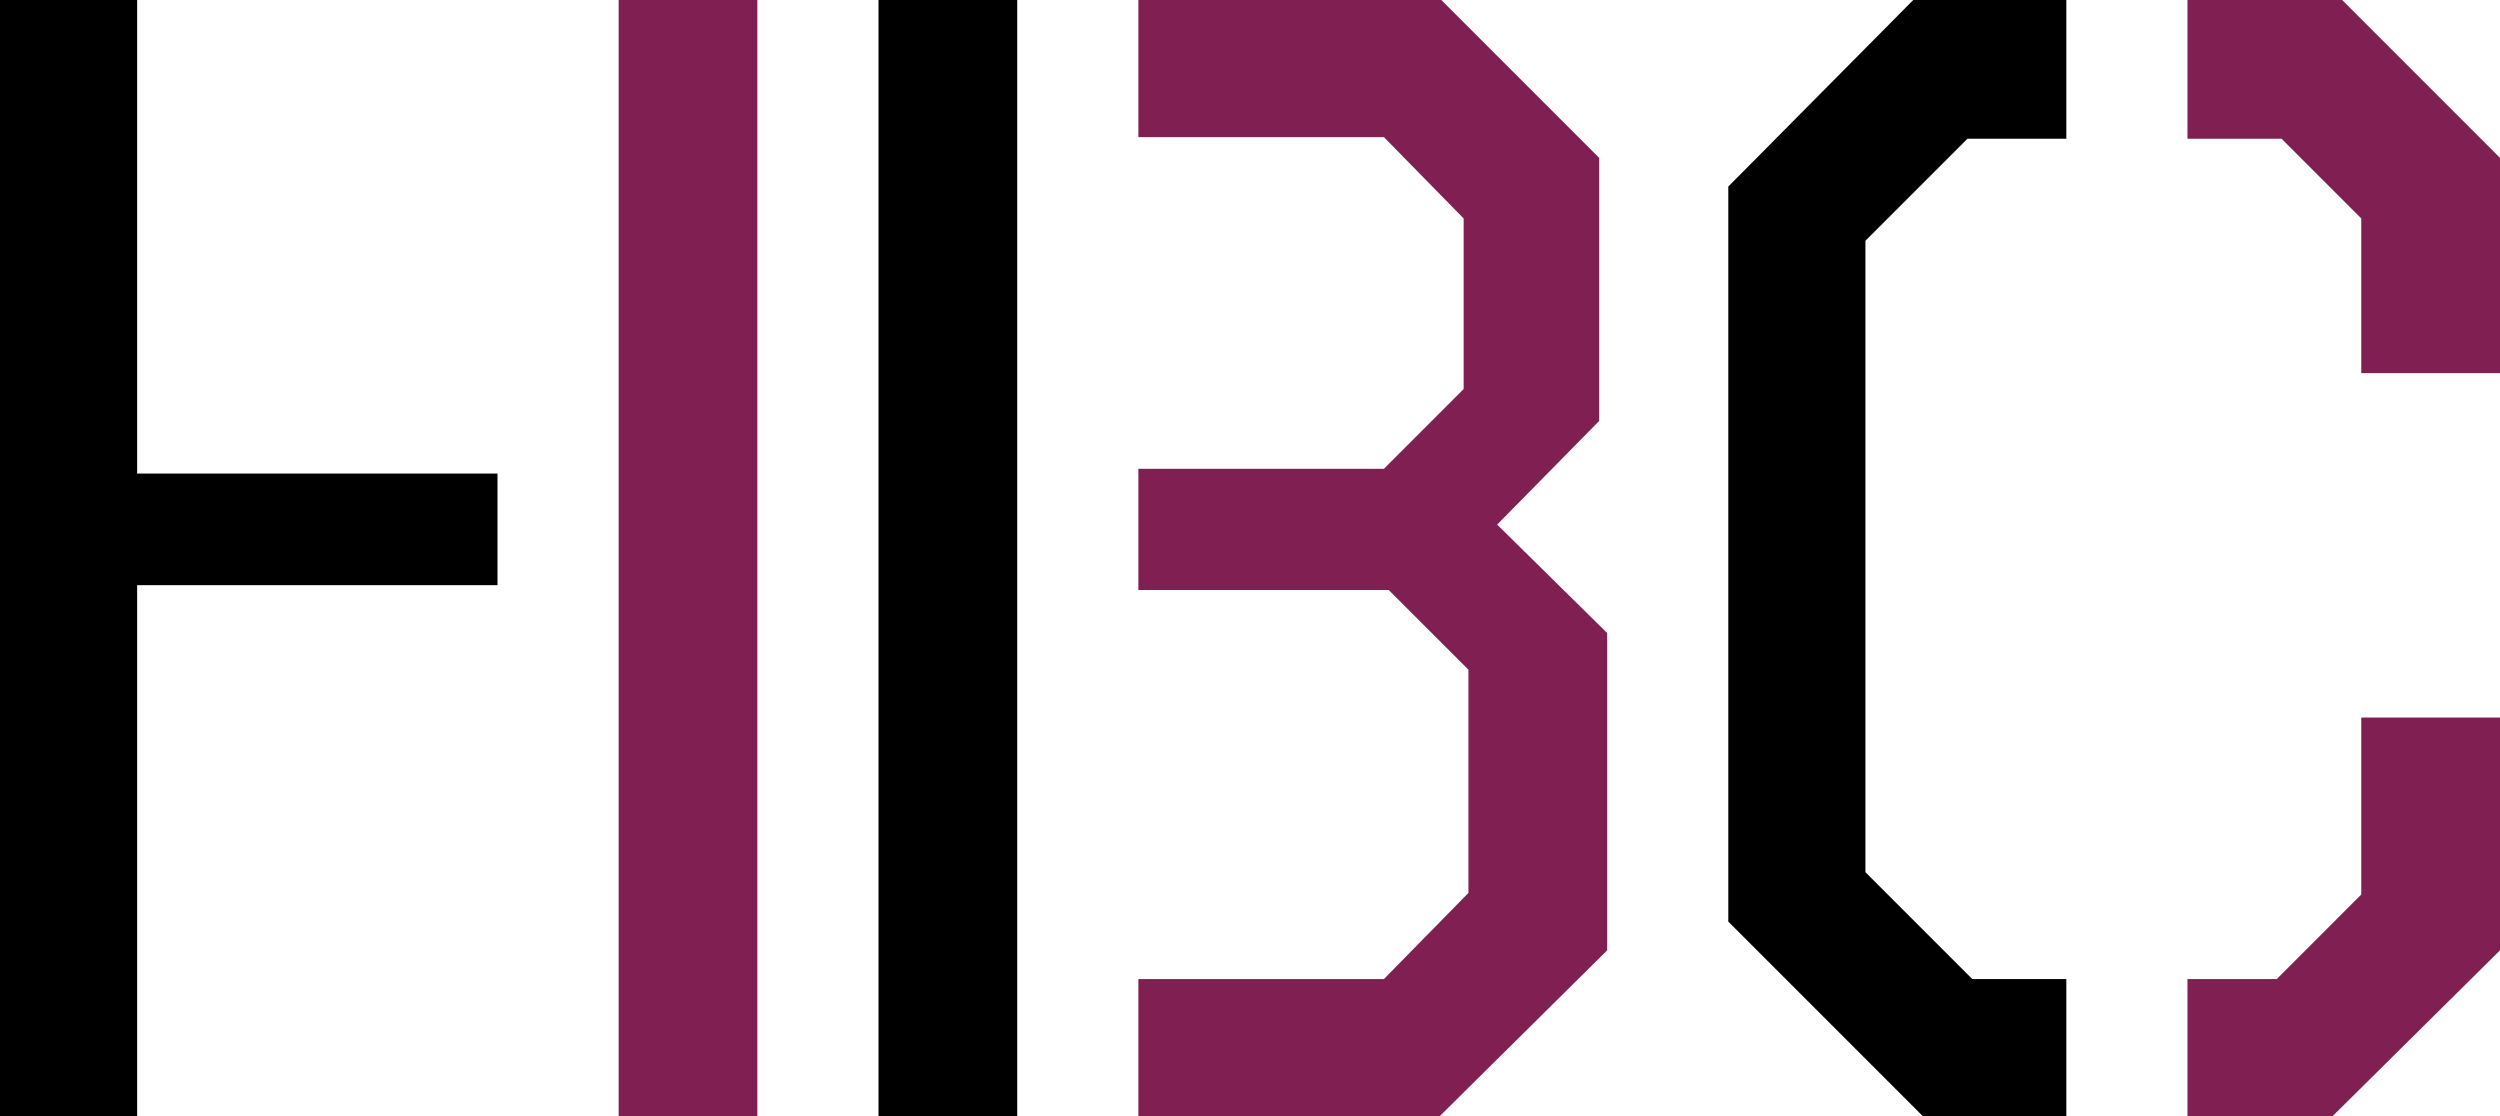
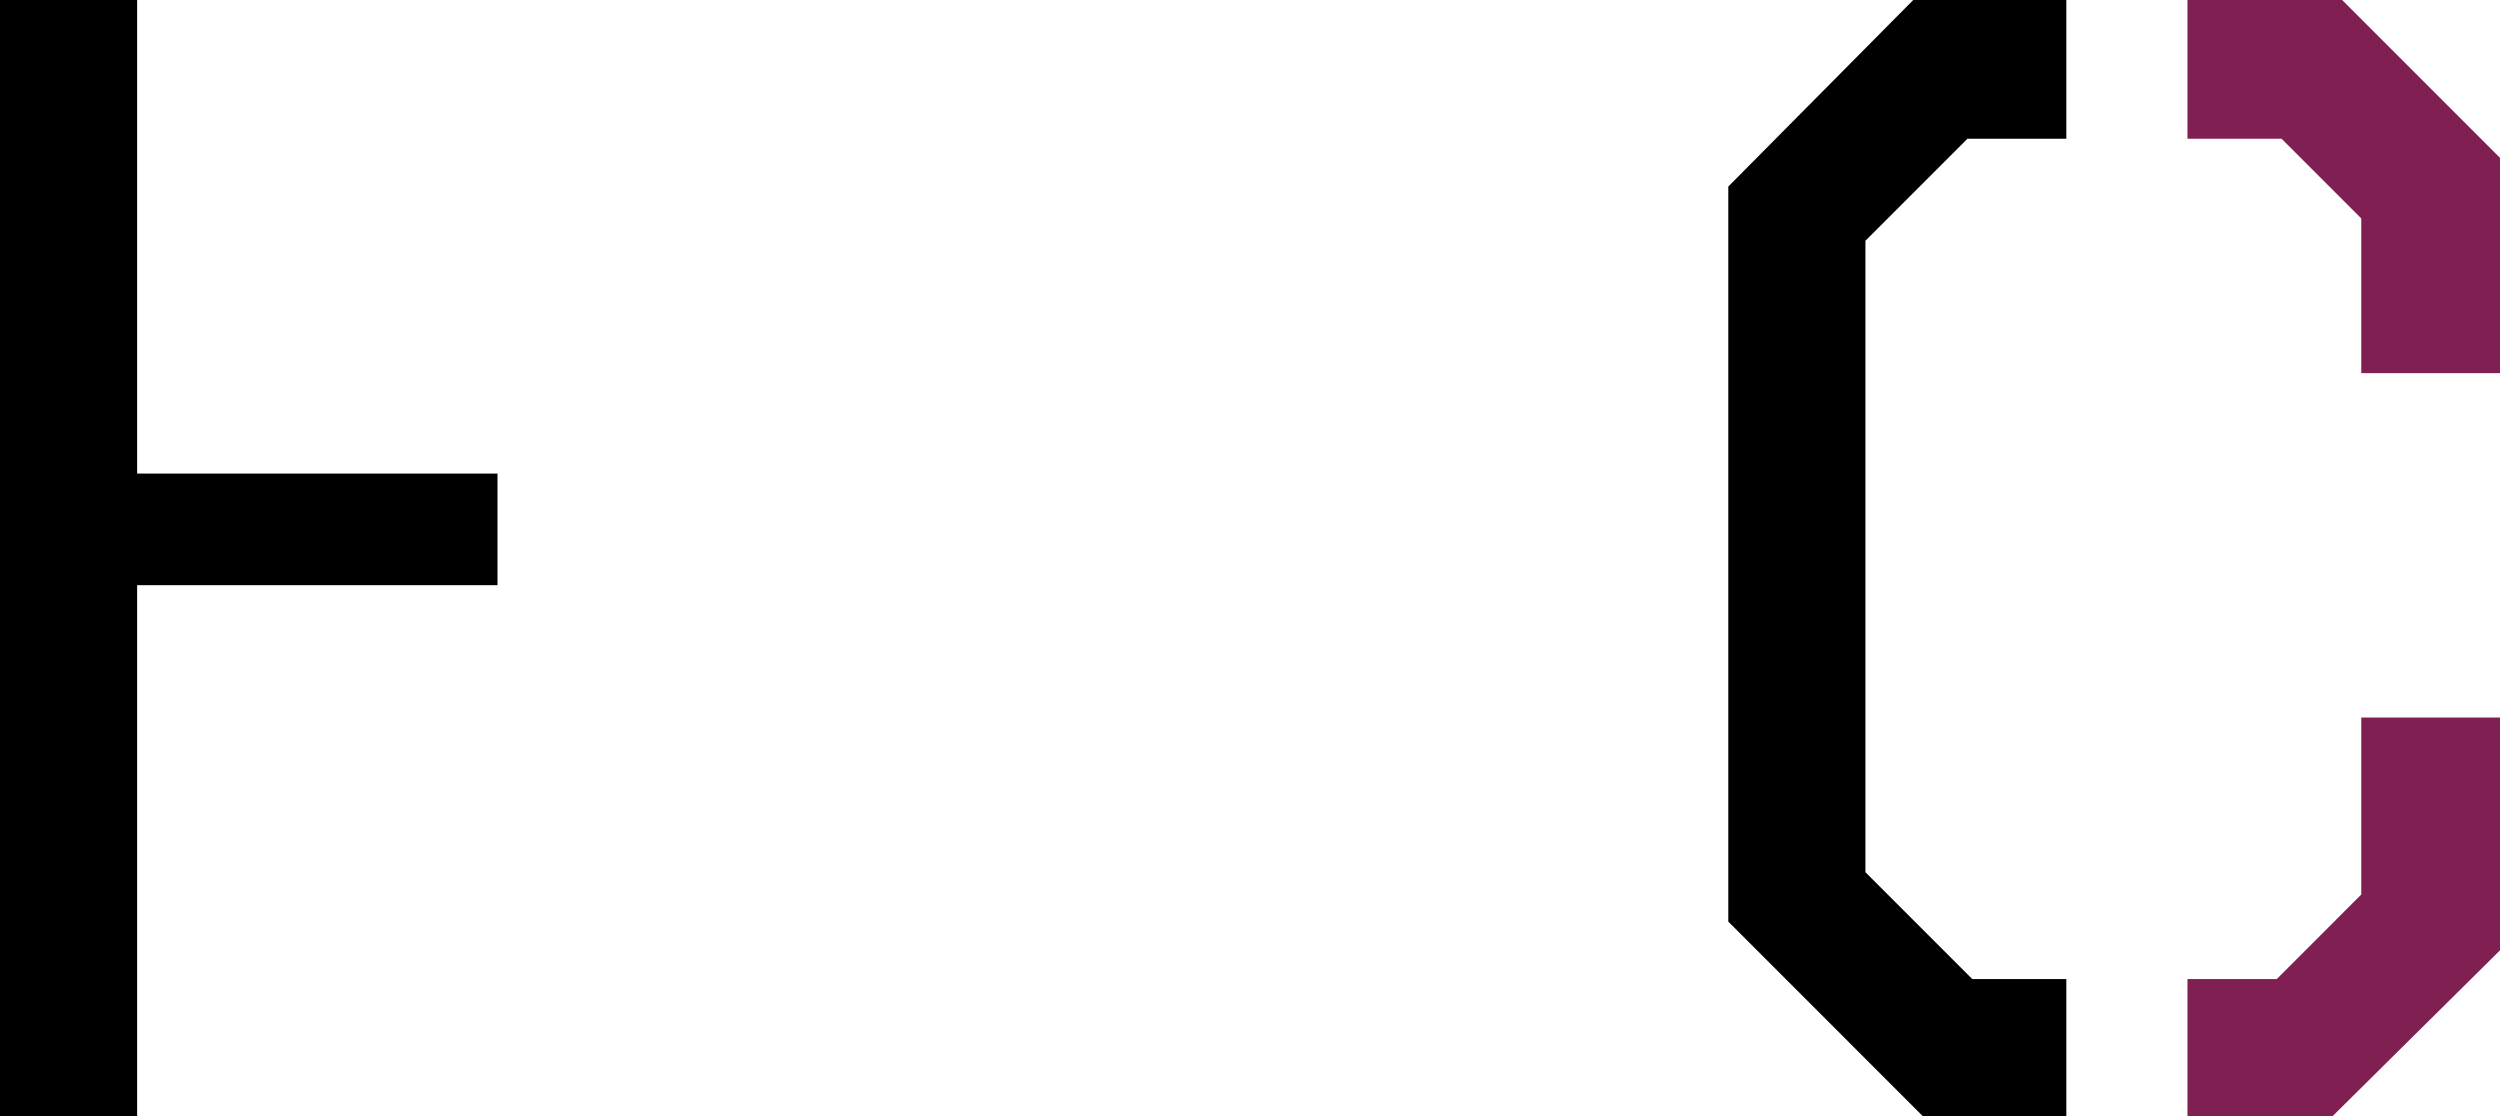
<svg xmlns="http://www.w3.org/2000/svg" id="_레이어_2" viewBox="0 0 490.736 219.097">
  <g id="_레이어_1-2">
    <polygon points="26.919 92.959 97.656 92.959 97.656 114.867 26.919 114.867 26.919 219.097 0 219.097 0 0 26.919 0 26.919 92.959" />
-     <rect x="121.435" width="27.231" height="219.097" style="fill:#801f52;" />
-     <rect x="172.445" width="27.231" height="219.097" />
-     <polygon points="223.455 26.917 223.455 0 282.924 0 313.91 30.988 313.91 82.631 293.878 102.977 315.476 124.257 315.476 186.547 282.61 219.097 223.455 219.097 223.455 192.18 271.656 192.18 288.245 175.277 288.245 131.456 272.594 115.81 223.455 115.81 223.455 92.021 271.656 92.021 287.305 76.37 287.305 42.882 271.656 26.917 223.455 26.917" style="fill:#801f52;" />
    <polygon points="375.562 0 405.609 0 405.609 27.231 386.204 27.231 366.172 47.263 366.172 171.21 387.142 192.18 405.609 192.18 405.609 219.097 377.44 219.097 339.255 180.91 339.255 36.621 375.562 0" />
    <polygon points="490.736 73.242 463.505 73.242 463.505 42.882 447.854 27.231 429.388 27.231 429.388 0 459.748 0 490.736 30.988 490.736 73.242" style="fill:#801f52;" />
    <polygon points="429.388 219.097 429.388 192.18 446.916 192.18 463.505 175.591 463.505 140.846 490.736 140.846 490.736 186.547 457.87 219.097 429.388 219.097" style="fill:#801f52;" />
  </g>
</svg>